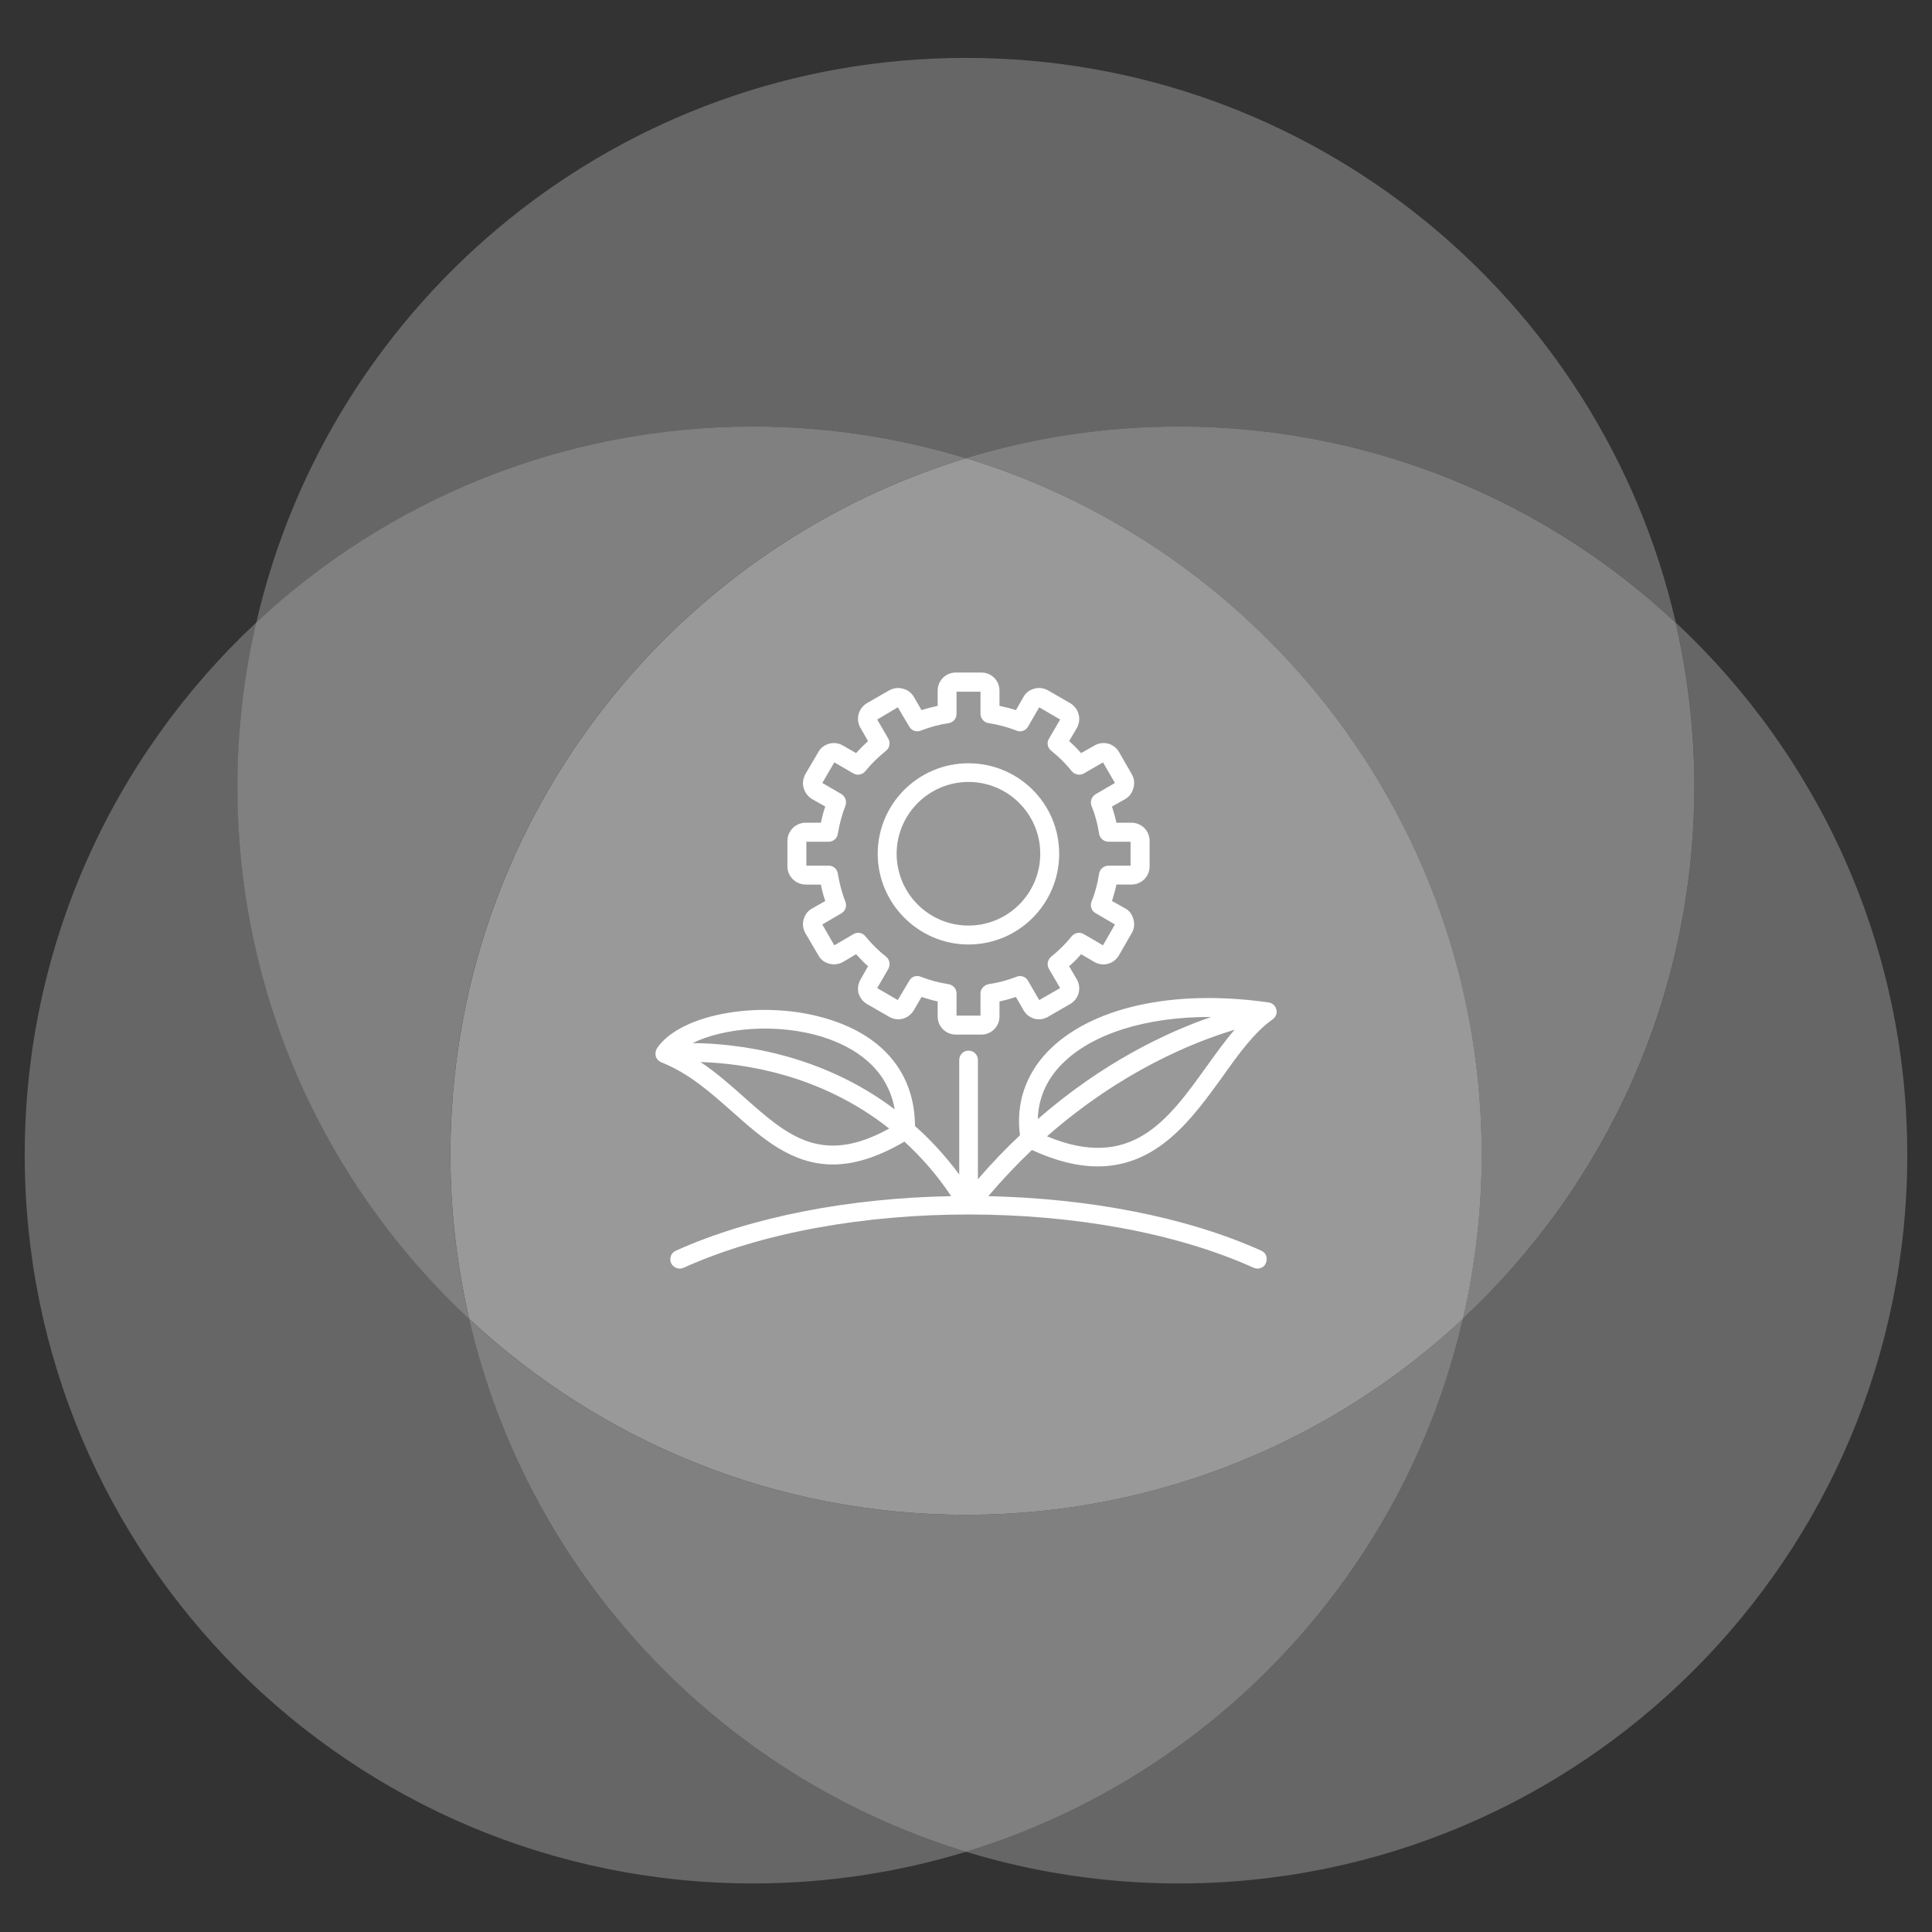
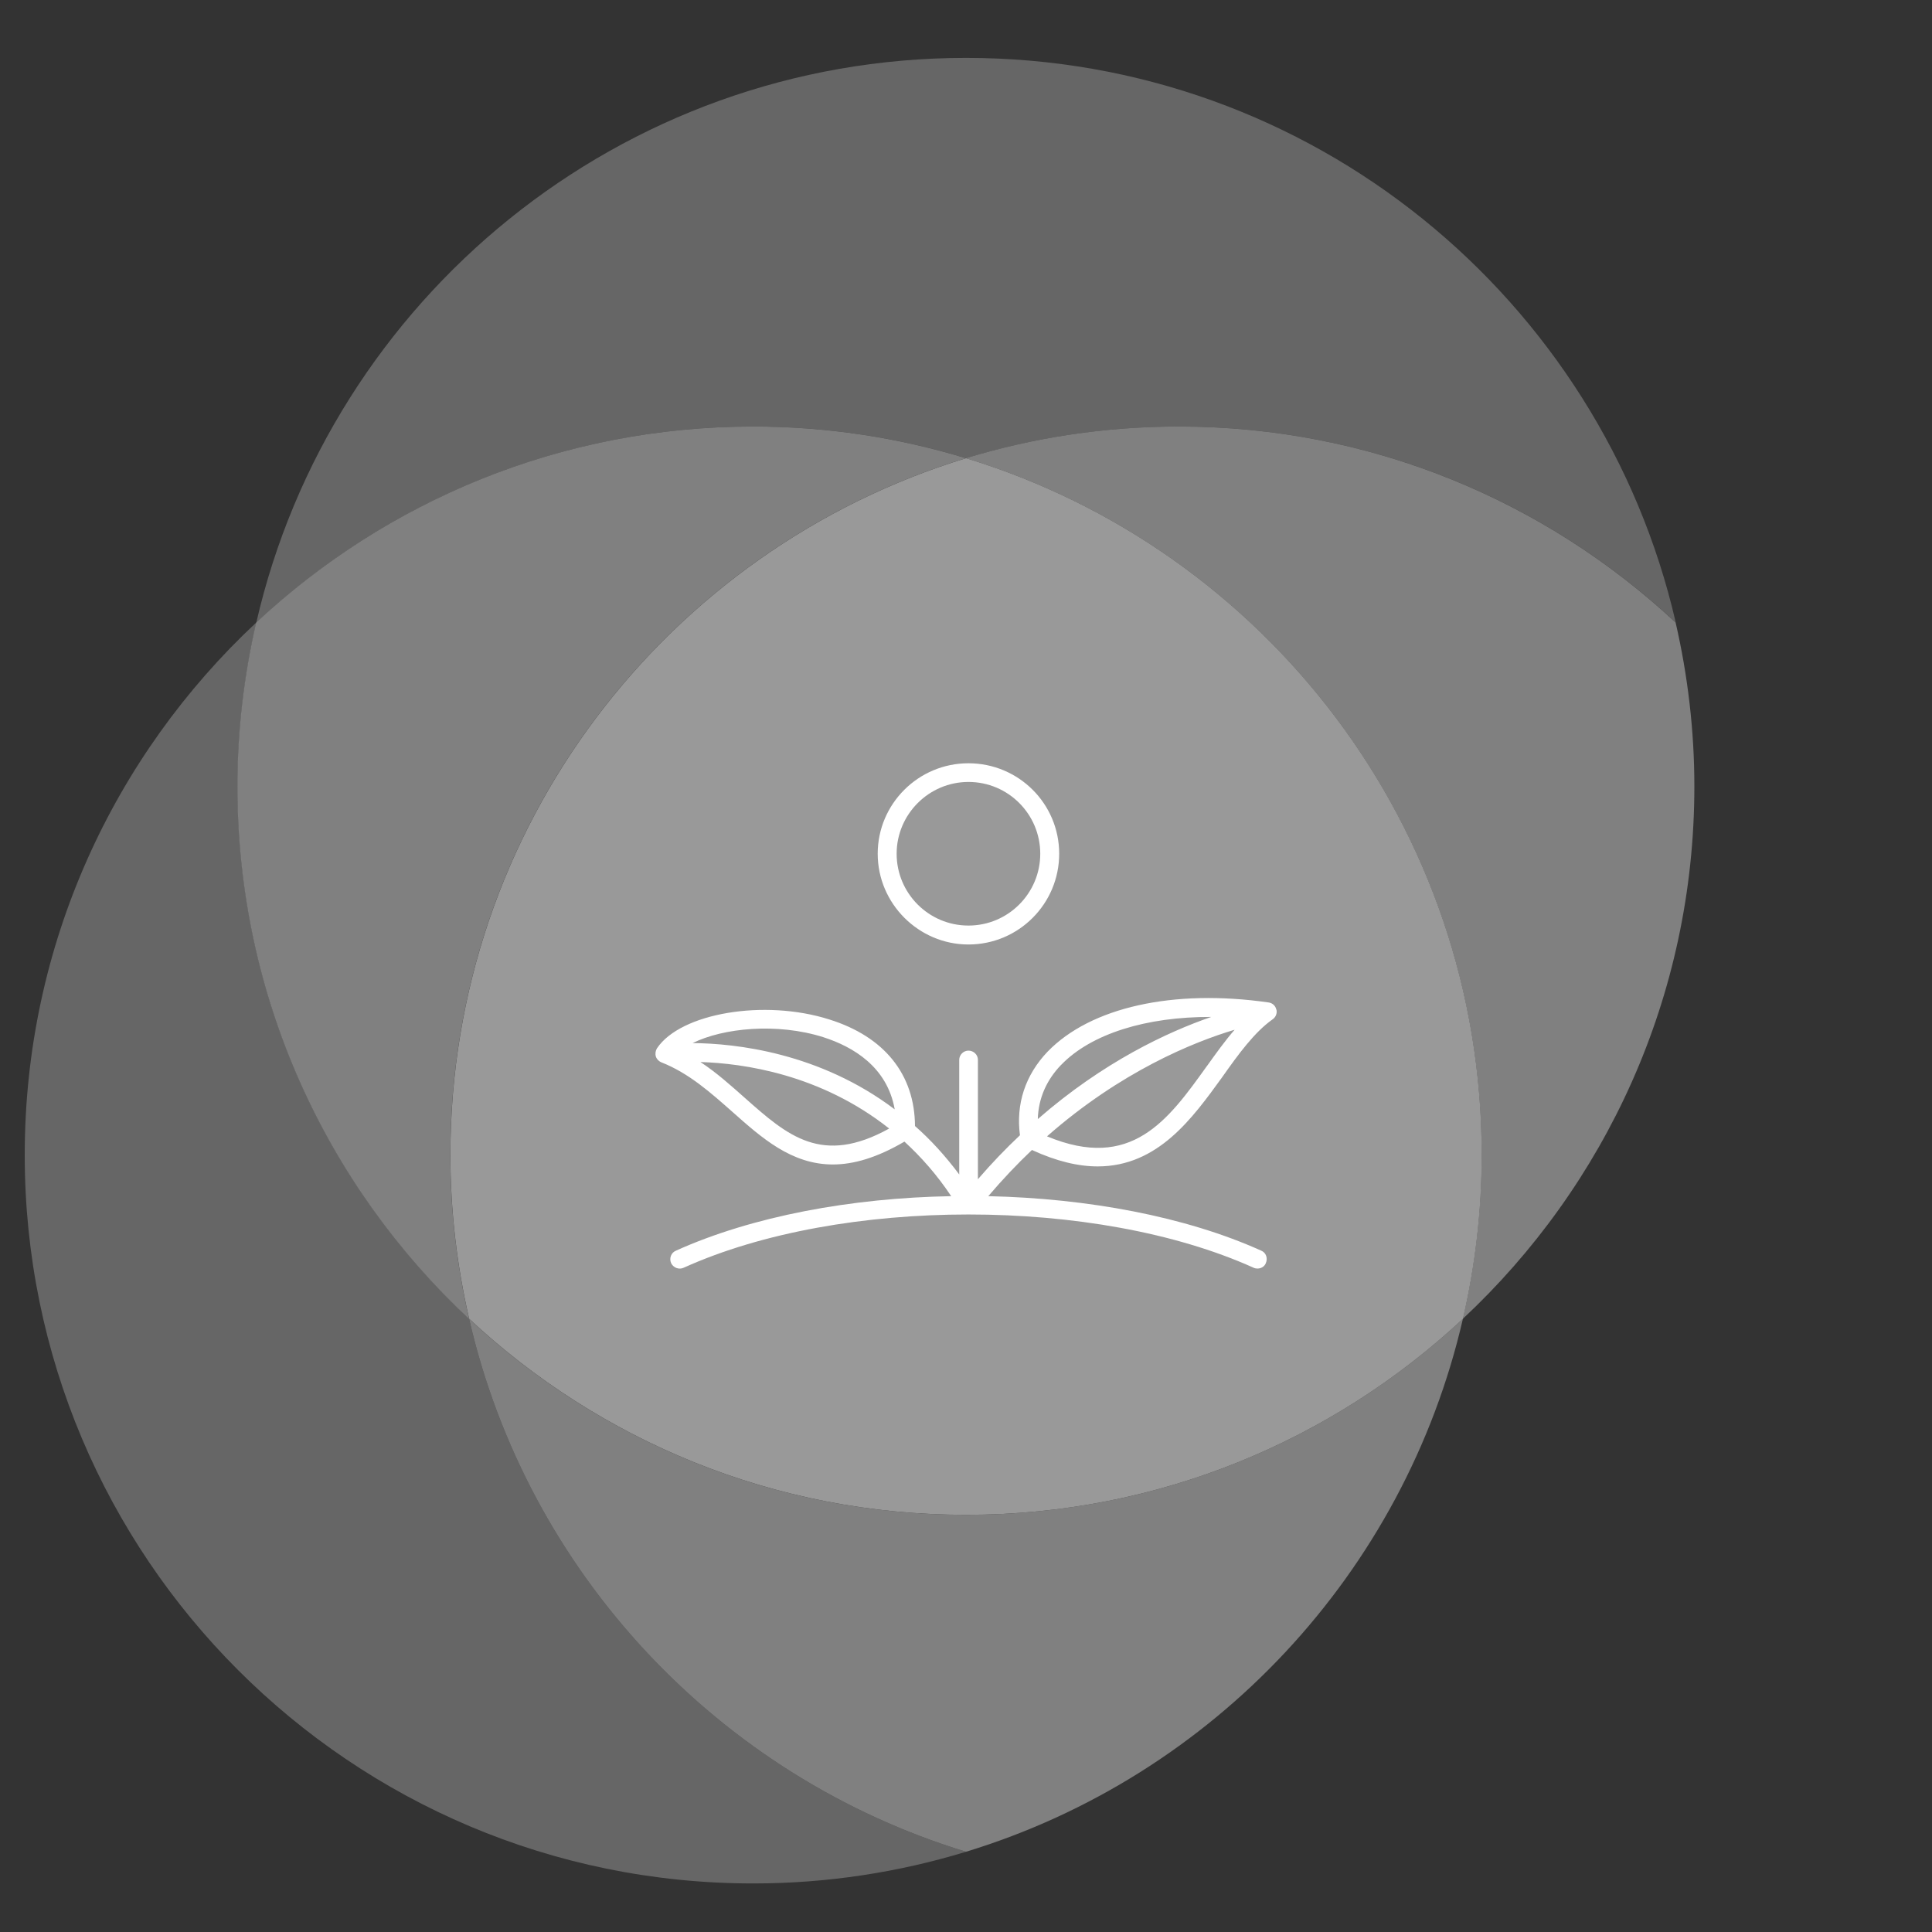
<svg xmlns="http://www.w3.org/2000/svg" id="a" viewBox="0 0 300 300">
  <rect x="0" y="0" width="300" height="300" fill="#333333" stroke="none" />
  <defs>
    <style>.b,.c,.d{fill:#fff;}.e,.c{opacity:.5;}.d{opacity:.75;}</style>
  </defs>
  <g class="e">
    <path class="c" d="m150,71.15c10.46-3.19,21.55-4.92,33.05-4.92,29.83,0,56.95,11.57,77.16,30.44-11.54-50.21-56.48-87.68-110.2-87.68S51.34,46.46,39.8,96.67c20.21-18.87,47.33-30.44,77.16-30.44,11.5,0,22.59,1.73,33.05,4.92Z" />
-     <path class="c" d="m260.2,96.67c1.88,8.18,2.91,16.69,2.91,25.44,0,32.64-13.84,62.03-35.95,82.67-9.07,39.47-38.77,71.05-77.16,82.76,10.46,3.19,21.55,4.92,33.05,4.92,62.47,0,113.11-50.64,113.11-113.11,0-32.64-13.84-62.03-35.95-82.68Z" />
    <path class="d" d="m150,71.15c46.34,14.14,80.06,57.22,80.06,108.19,0,8.75-1.03,17.26-2.91,25.44,22.11-20.65,35.95-50.04,35.95-82.67,0-8.75-1.03-17.26-2.91-25.44-20.21-18.87-47.33-30.44-77.16-30.44-11.5,0-22.59,1.73-33.05,4.92Z" />
    <path class="c" d="m72.84,204.78c-22.11-20.65-35.95-50.04-35.95-82.68,0-8.75,1.03-17.26,2.91-25.44C17.68,117.32,3.84,146.71,3.84,179.35c0,62.47,50.64,113.11,113.11,113.11,11.5,0,22.59-1.73,33.05-4.92-38.39-11.71-68.08-43.29-77.16-82.76Z" />
    <path class="d" d="m72.84,204.78c-1.88-8.18-2.91-16.69-2.91-25.44,0-50.97,33.72-94.05,80.06-108.19-10.46-3.19-21.55-4.92-33.05-4.92-29.83,0-56.95,11.57-77.16,30.44-1.88,8.18-2.91,16.68-2.91,25.44,0,32.64,13.84,62.03,35.95,82.68Z" />
-     <path class="d" d="m227.16,204.78c-20.21,18.87-47.33,30.44-77.16,30.44s-56.95-11.57-77.16-30.44c9.07,39.47,38.77,71.05,77.16,82.76,38.39-11.71,68.08-43.29,77.16-82.76Z" />
+     <path class="d" d="m227.16,204.78c-20.21,18.87-47.33,30.44-77.16,30.44s-56.95-11.57-77.16-30.44c9.07,39.47,38.77,71.05,77.16,82.76,38.39-11.71,68.08-43.29,77.16-82.76" />
    <path class="b" d="m150,71.15c-46.34,14.14-80.06,57.22-80.06,108.19,0,8.75,1.03,17.26,2.91,25.44,20.21,18.87,47.33,30.44,77.16,30.44s56.95-11.57,77.16-30.44c1.88-8.18,2.91-16.68,2.91-25.44,0-50.97-33.72-94.05-80.06-108.19Z" />
  </g>
  <path class="b" d="m198.19,156.78c-.13-.61-.61-1.04-1.21-1.12-14.78-2.12-27.62.73-34.32,7.65-3.46,3.63-4.93,8.13-4.28,12.97-2.2,2.07-4.37,4.32-6.53,6.83v-18.54c0-.78-.65-1.43-1.47-1.43-.78,0-1.43.66-1.43,1.43v17.8c-2.16-2.89-4.45-5.4-6.87-7.52-.04-8-4.75-13.88-13.31-16.55-10.07-3.2-23.09-1-26.76,4.49-.21.35-.3.82-.17,1.26.12.39.43.73.86.91,4.28,1.68,7.7,4.75,11.03,7.69,4.53,4.02,9.16,8.17,15.6,8.17,3.2,0,6.83-1.04,11.11-3.55,2.55,2.34,5.05,5.14,7.26,8.47-15.51.27-30.9,3.12-42.75,8.47-.73.3-1.08,1.17-.73,1.95.35.69,1.21,1.04,1.95.69,24.38-11.02,64.06-11.02,88.48,0,.18.09.39.13.61.13.56,0,1.08-.3,1.29-.82.35-.78.04-1.65-.69-1.95-11.76-5.31-26.97-8.13-42.4-8.47,2.25-2.64,4.5-5.01,6.78-7.17,3.85,1.77,7.22,2.55,10.21,2.55,9.37,0,14.74-7.52,19.32-13.84,2.56-3.63,5.02-7,7.83-8.99.52-.35.73-.96.61-1.51Zm-70.33,4.28c4.59,1.47,9.9,4.59,11.07,11.2-11.67-8.82-24.73-10.24-31.38-10.29,4.72-2.34,13.1-3.2,20.32-.91Zm-12.19,9.43c-2.2-1.95-4.41-3.94-6.91-5.58,6.7.21,18.67,1.9,29.31,10.33-10.46,5.79-15.78,1.12-22.4-4.75Zm49.11-5.14c4.67-4.84,13.23-7.48,23.3-7.44-6.75,2.33-16.73,6.96-26.93,15.86.09-3.16,1.3-6.01,3.63-8.43Zm22.61.21c-6.01,8.38-11.71,16.34-24.81,10.89,11.46-10.07,22.74-14.65,29.13-16.55-1.47,1.69-2.89,3.67-4.32,5.67Z" />
-   <path class="b" d="m125.09,137.36h2.37c.18.87.39,1.69.69,2.55l-2.07,1.17c-.65.35-1.08.96-1.29,1.69-.22.73-.09,1.47.26,2.12l2.03,3.46c.35.65.96,1.12,1.69,1.29.73.21,1.47.09,2.12-.26l2.04-1.21c.6.65,1.2,1.3,1.86,1.86l-1.17,2.07c-.39.66-.48,1.39-.31,2.12.22.69.66,1.29,1.3,1.68l3.46,1.99c.65.39,1.43.47,2.12.3.73-.22,1.34-.69,1.73-1.35l1.17-2.03c.82.26,1.68.52,2.51.69v2.34c0,1.56,1.26,2.81,2.82,2.81h3.97c1.56,0,2.81-1.25,2.81-2.81v-2.34c.87-.17,1.74-.43,2.55-.69l1.17,2.03c.35.66.96,1.12,1.69,1.35.73.17,1.47.09,2.12-.3l3.45-1.99c.66-.39,1.12-.99,1.3-1.68.21-.73.09-1.51-.26-2.12l-1.21-2.07c.69-.56,1.29-1.21,1.86-1.86l2.07,1.21c1.35.78,3.03.3,3.81-1.04l1.99-3.46c.38-.65.47-1.38.26-2.12-.18-.73-.61-1.35-1.26-1.69l-2.07-1.17c.26-.86.51-1.68.69-2.55h2.34c1.55,0,2.81-1.25,2.81-2.81v-3.97c0-1.56-1.26-2.82-2.81-2.82h-2.34c-.18-.81-.43-1.68-.69-2.51l2.07-1.17c.65-.39,1.08-.99,1.26-1.73.21-.69.12-1.47-.26-2.12l-1.99-3.46c-.78-1.34-2.46-1.77-3.81-.99l-2.07,1.17c-.57-.66-1.17-1.26-1.86-1.86l1.21-2.04c.35-.65.47-1.43.26-2.12-.18-.73-.65-1.34-1.3-1.73l-3.45-1.99c-.65-.35-1.38-.48-2.12-.26-.73.17-1.35.65-1.69,1.29l-1.17,2.04c-.81-.27-1.68-.48-2.55-.66v-2.37c0-1.56-1.25-2.81-2.81-2.81h-3.97c-1.56,0-2.82,1.25-2.82,2.81v2.37c-.82.18-1.68.39-2.51.66l-1.17-2.04c-.39-.65-.99-1.12-1.73-1.29-.69-.22-1.47-.09-2.12.26l-3.46,1.99c-.65.39-1.08.99-1.3,1.73-.17.69-.08,1.47.31,2.12l1.17,2.04c-.66.6-1.26,1.2-1.86,1.86l-2.04-1.17c-.65-.39-1.38-.48-2.12-.3-.73.21-1.35.65-1.69,1.29l-2.03,3.46c-.35.65-.48,1.43-.26,2.12.21.73.65,1.34,1.29,1.73l2.07,1.17c-.3.82-.51,1.69-.69,2.51h-2.37c-1.51,0-2.82,1.26-2.82,2.82v3.97c0,1.56,1.3,2.81,2.82,2.81Zm.12-6.66h3.46c.73,0,1.34-.51,1.43-1.25.26-1.47.61-2.89,1.17-4.32.26-.7,0-1.43-.6-1.82l-2.98-1.73,1.86-3.2,2.98,1.73c.6.35,1.43.18,1.86-.39.95-1.17,2.03-2.2,3.2-3.15.56-.43.69-1.26.35-1.86l-1.73-2.98,3.2-1.9,1.77,2.98c.35.65,1.12.9,1.77.65,1.43-.56,2.9-.95,4.33-1.17.73-.08,1.25-.73,1.25-1.43v-3.45h3.72v3.45c0,.69.57,1.35,1.26,1.43,1.47.22,2.94.61,4.36,1.17.65.26,1.43,0,1.77-.65l1.73-2.98,3.25,1.9-1.74,2.98c-.39.6-.21,1.43.35,1.86,1.17.95,2.25,1.98,3.16,3.15.48.57,1.25.73,1.9.39l2.98-1.73,1.86,3.2-2.98,1.73c-.66.39-.91,1.12-.66,1.82.57,1.43.96,2.85,1.17,4.32.13.73.73,1.25,1.47,1.25h3.42v3.72h-3.42c-.73,0-1.34.52-1.47,1.26-.21,1.47-.6,2.94-1.17,4.32-.26.69,0,1.47.66,1.81l2.98,1.74-1.86,3.24-2.98-1.74c-.66-.38-1.43-.21-1.9.35-.91,1.16-1.99,2.2-3.16,3.15-.56.48-.73,1.26-.35,1.9l1.74,2.98-3.25,1.86-1.73-2.98c-.35-.65-1.12-.91-1.77-.65-1.43.56-2.89.95-4.36,1.16-.69.13-1.26.73-1.26,1.43v3.45h-3.72v-3.45c0-.7-.51-1.3-1.25-1.43-1.43-.21-2.9-.6-4.33-1.16-.69-.27-1.43,0-1.77.65l-1.77,2.98-3.2-1.86,1.73-2.98c.35-.65.21-1.43-.35-1.9-1.17-.91-2.25-1.99-3.2-3.15-.43-.57-1.26-.73-1.86-.35l-2.98,1.74-1.86-3.24,2.98-1.74c.6-.35.86-1.12.6-1.81-.56-1.38-.91-2.85-1.17-4.32-.09-.73-.69-1.26-1.43-1.26h-3.46v-3.72Z" />
  <path class="b" d="m150.38,146.66c7.78,0,14.09-6.31,14.09-14.09s-6.31-14.05-14.09-14.05-14.09,6.31-14.09,14.05,6.36,14.09,14.09,14.09Zm0-25.24c6.18,0,11.15,5.01,11.15,11.15s-4.98,11.15-11.15,11.15-11.15-5.01-11.15-11.15,5.02-11.15,11.15-11.15Z" />
</svg>